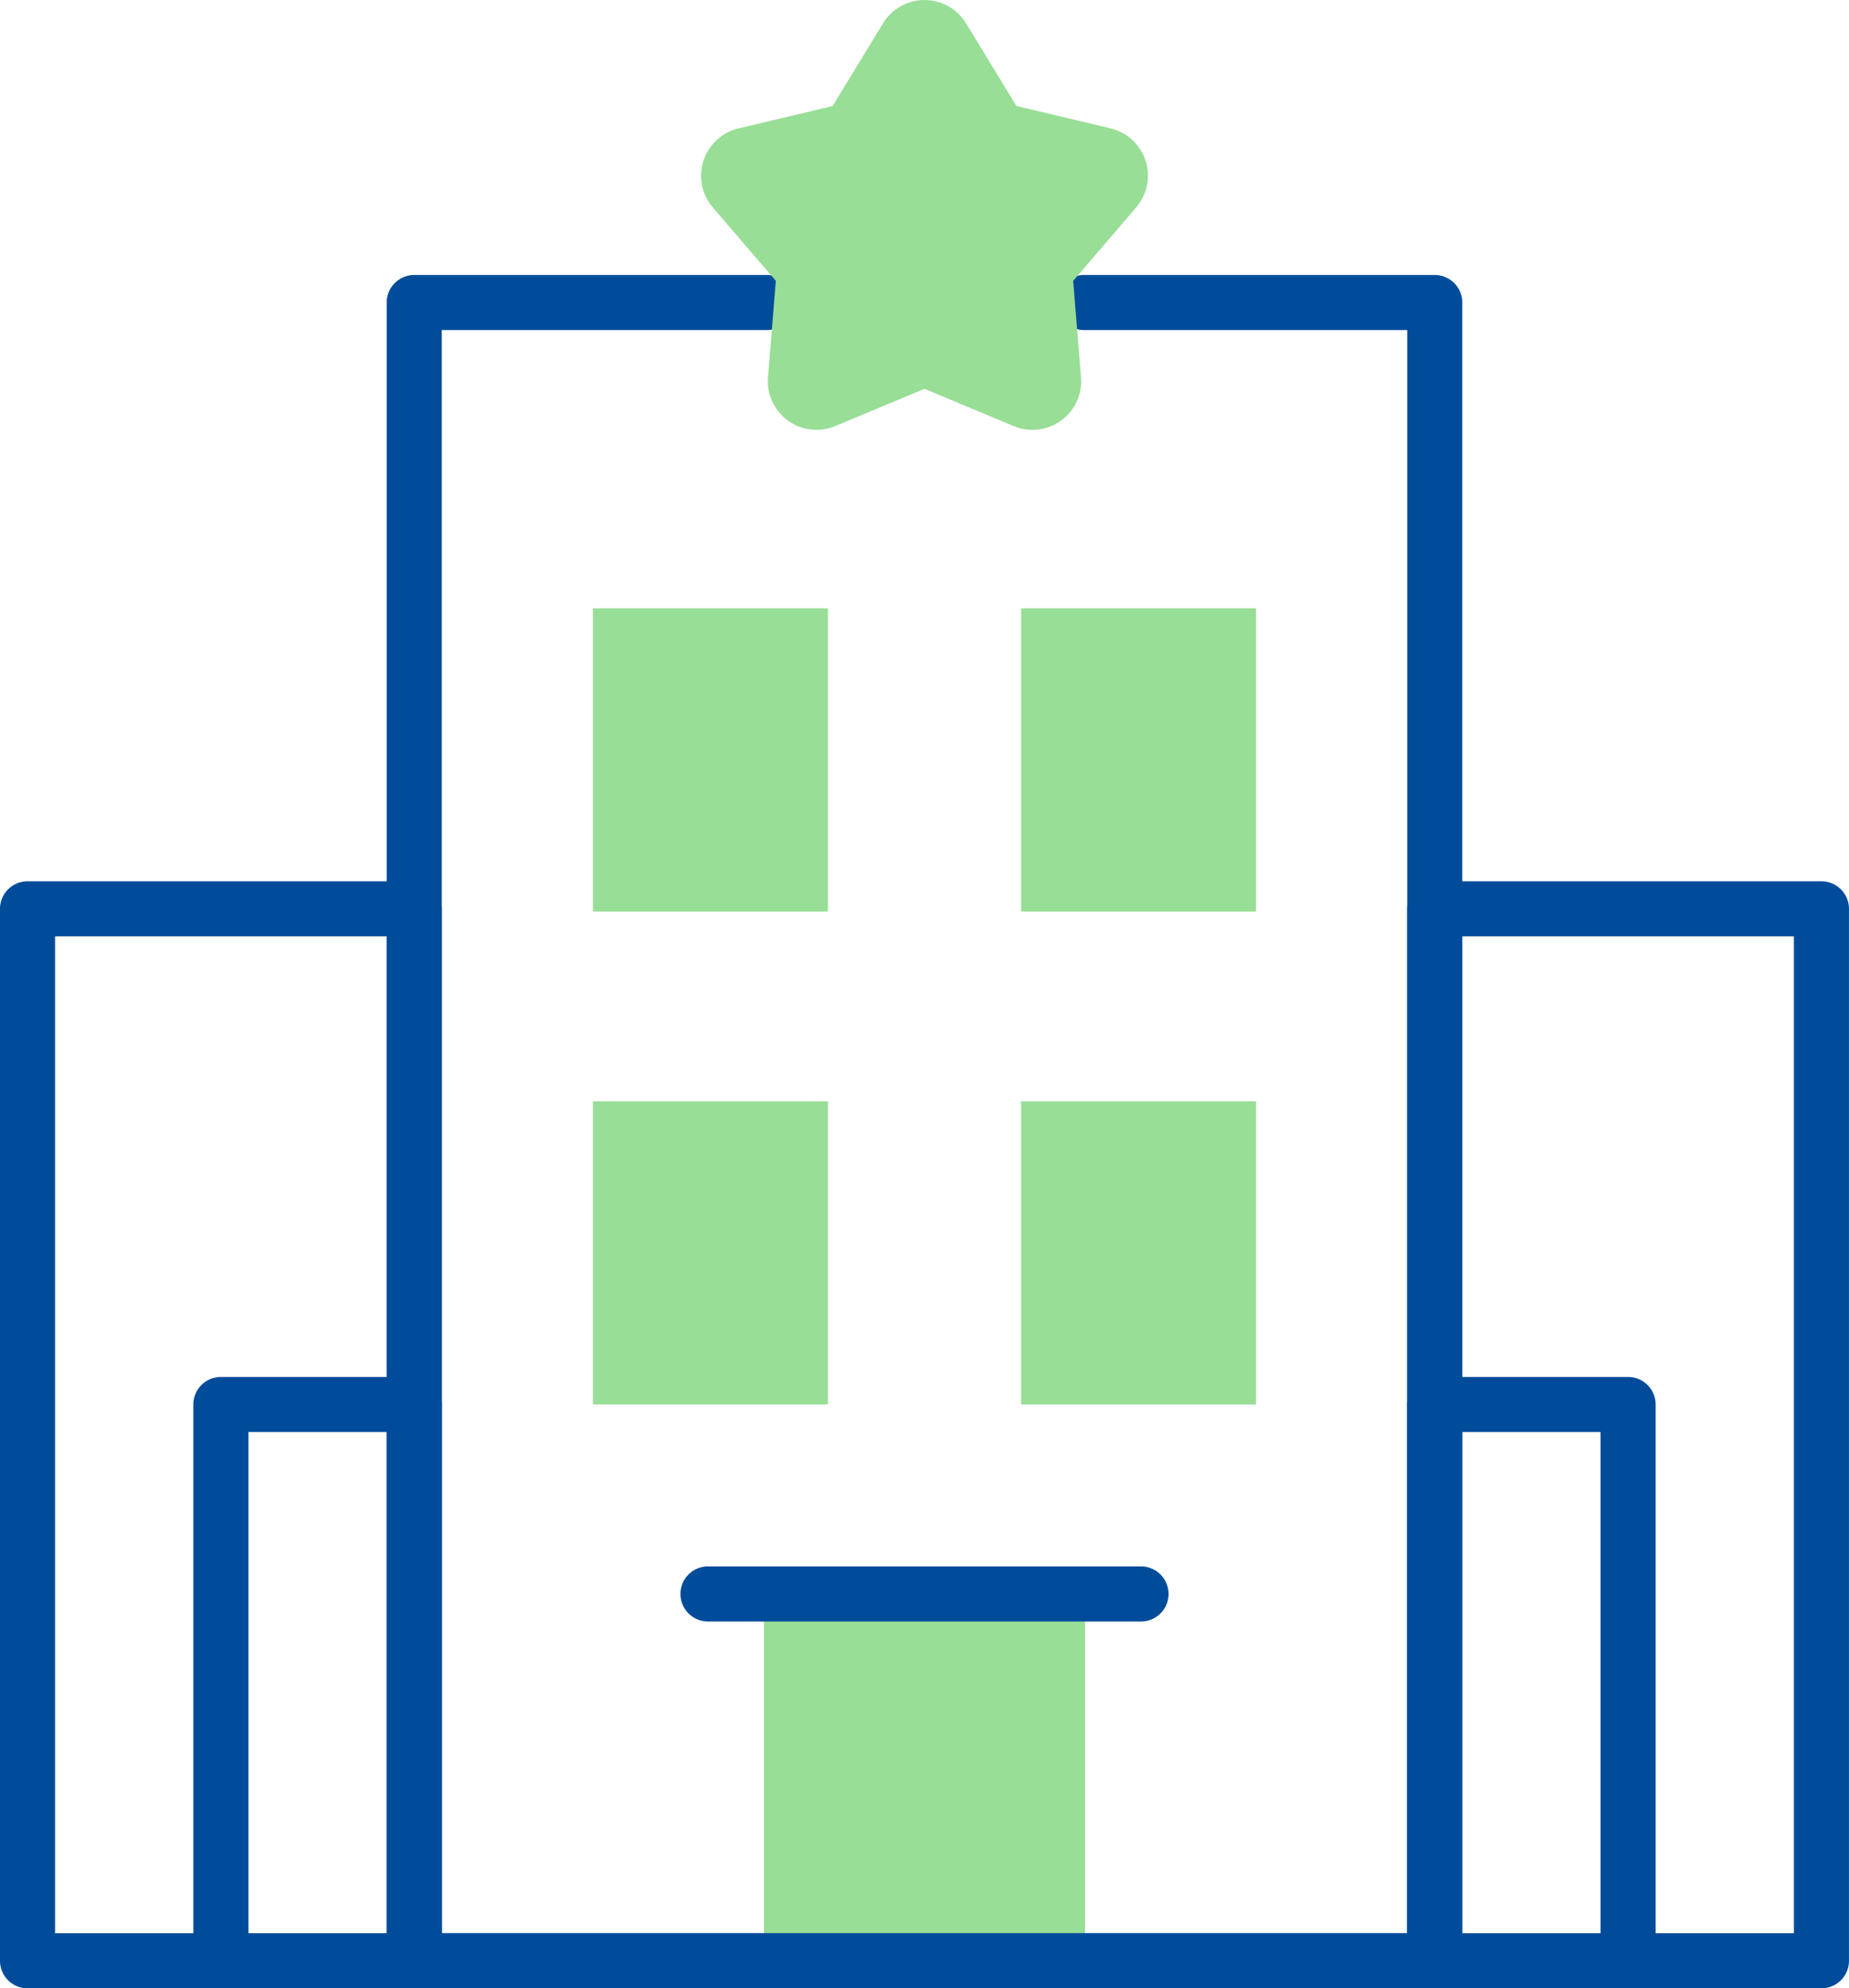
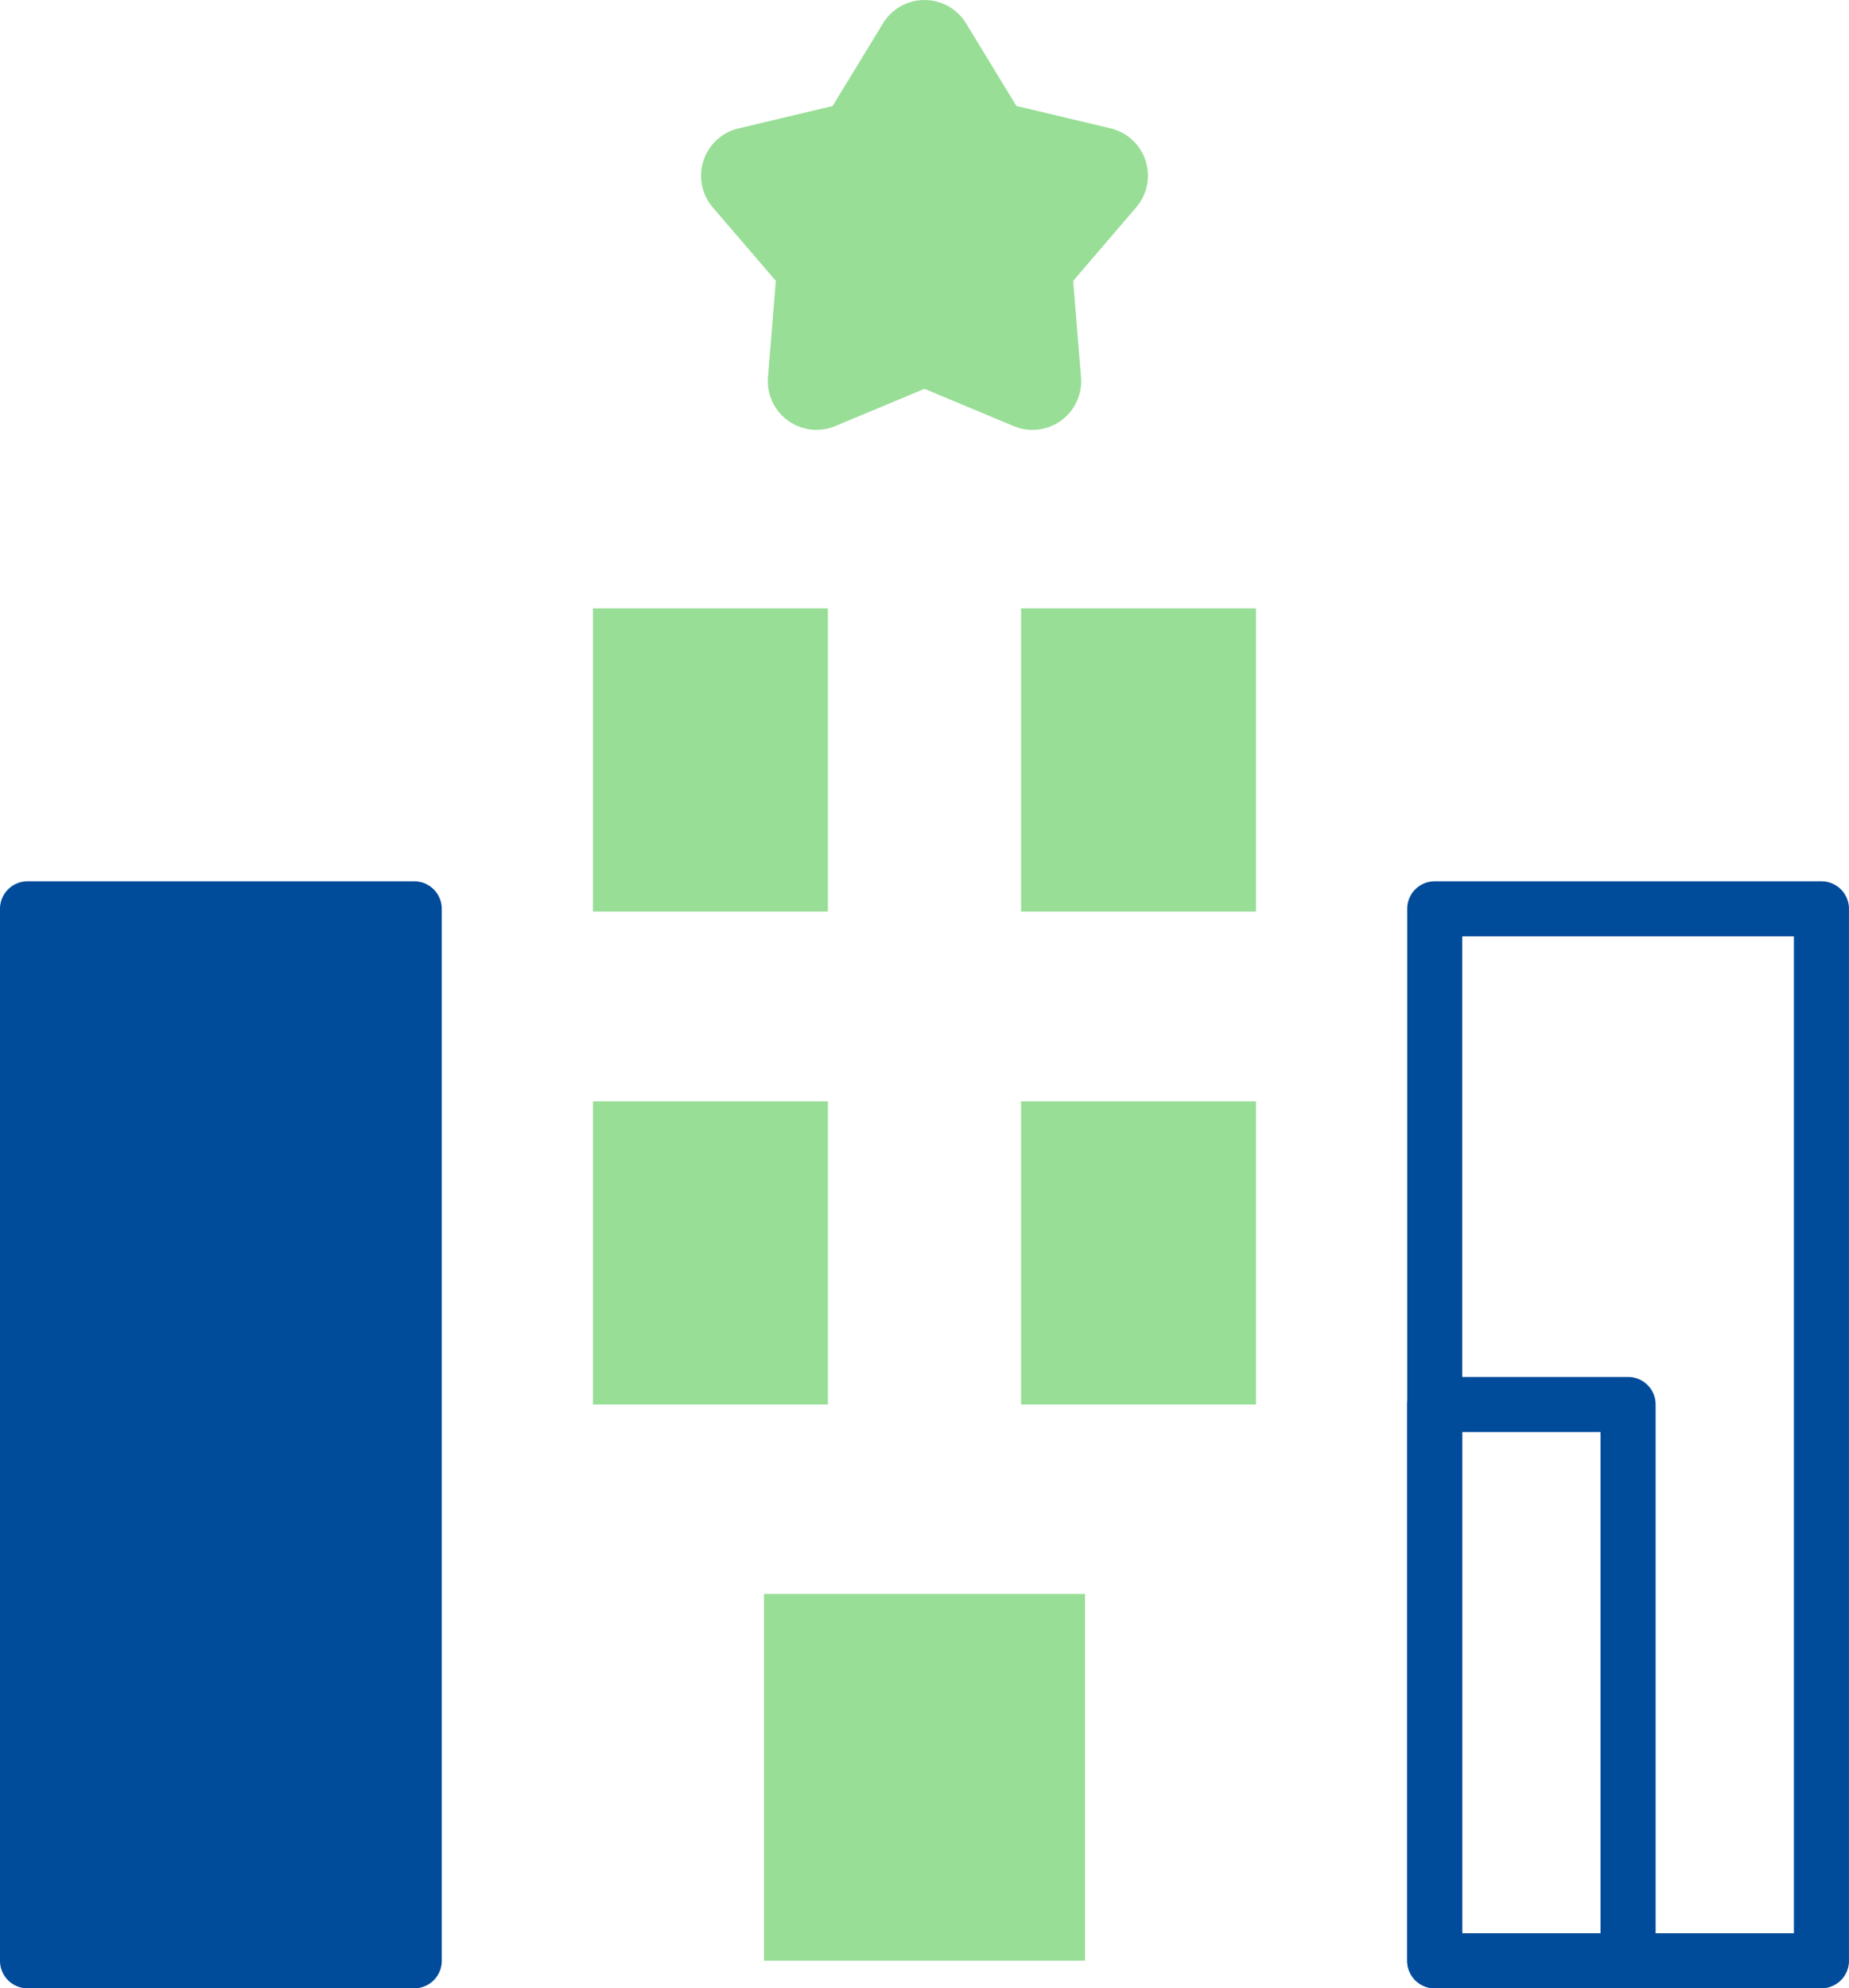
<svg xmlns="http://www.w3.org/2000/svg" width="67.142" height="72.198" viewBox="0 0 67.142 72.198">
  <g transform="translate(-9 -10)">
    <rect width="11.657" height="13.316" transform="translate(36.743 67.882)" fill="#98de96" />
-     <path d="M144.094,147.128H107.037a1,1,0,0,1-1-1V85.916a1,1,0,0,1,1-1h12.8a1,1,0,0,1,0,2h-11.8v58.212h35.057V86.916H131.363a1,1,0,0,1,0-2h12.731a1,1,0,0,1,1,1v60.212A1,1,0,0,1,144.094,147.128Z" transform="translate(-82.995 -64.93)" fill="#004c9b" />
    <path d="M0-1H14.042a1,1,0,0,1,1,1V38.2a1,1,0,0,1-1,1H0a1,1,0,0,1-1-1V0A1,1,0,0,1,0-1ZM13.042,1H1V37.2H13.042Z" transform="translate(61.099 43.003)" fill="#004c9b" />
-     <path d="M0-1H14.042a1,1,0,0,1,1,1V38.2a1,1,0,0,1-1,1H0a1,1,0,0,1-1-1V0A1,1,0,0,1,0-1ZM13.042,1H1V37.2H13.042Z" transform="translate(10 43.003)" fill="#004c9b" />
-     <path d="M15.724,1H0A1,1,0,0,1-1,0,1,1,0,0,1,0-1H15.724a1,1,0,0,1,1,1A1,1,0,0,1,15.724,1Z" transform="translate(34.709 67.882)" fill="#004c9b" />
+     <path d="M0-1H14.042a1,1,0,0,1,1,1V38.2a1,1,0,0,1-1,1H0a1,1,0,0,1-1-1V0A1,1,0,0,1,0-1ZM13.042,1H1H13.042Z" transform="translate(10 43.003)" fill="#004c9b" />
    <rect width="8.532" height="11.01" transform="translate(30.531 49.992)" fill="#98de96" />
    <rect width="8.532" height="11.01" transform="translate(46.078 49.992)" fill="#98de96" />
    <rect width="8.532" height="11.01" transform="translate(30.531 32.091)" fill="#98de96" />
    <rect width="8.532" height="11.01" transform="translate(46.078 32.091)" fill="#98de96" />
    <path d="M0-1H7.021a1,1,0,0,1,1,1V20.2a1,1,0,0,1-1,1H0a1,1,0,0,1-1-1V0A1,1,0,0,1,0-1ZM6.021,1H1V19.2H6.021Z" transform="translate(61.099 61.002)" fill="#004c9b" />
-     <path d="M0-1H7.021a1,1,0,0,1,1,1V20.2a1,1,0,0,1-1,1H0a1,1,0,0,1-1-1V0A1,1,0,0,1,0-1ZM6.021,1H1V19.2H6.021Z" transform="translate(17.021 61.002)" fill="#004c9b" />
    <path d="M188.629,10.848l1.828,3,3.418.812a1.767,1.767,0,0,1,.932,2.87L192.519,20.2l.284,3.5a1.767,1.767,0,0,1-2.441,1.774L187.12,24.12l-3.242,1.353a1.767,1.767,0,0,1-2.441-1.774l.284-3.5-2.288-2.666a1.767,1.767,0,0,1,.932-2.87l3.418-.812,1.828-3A1.766,1.766,0,0,1,188.629,10.848Z" transform="translate(-144.549)" fill="#98de96" />
  </g>
</svg>